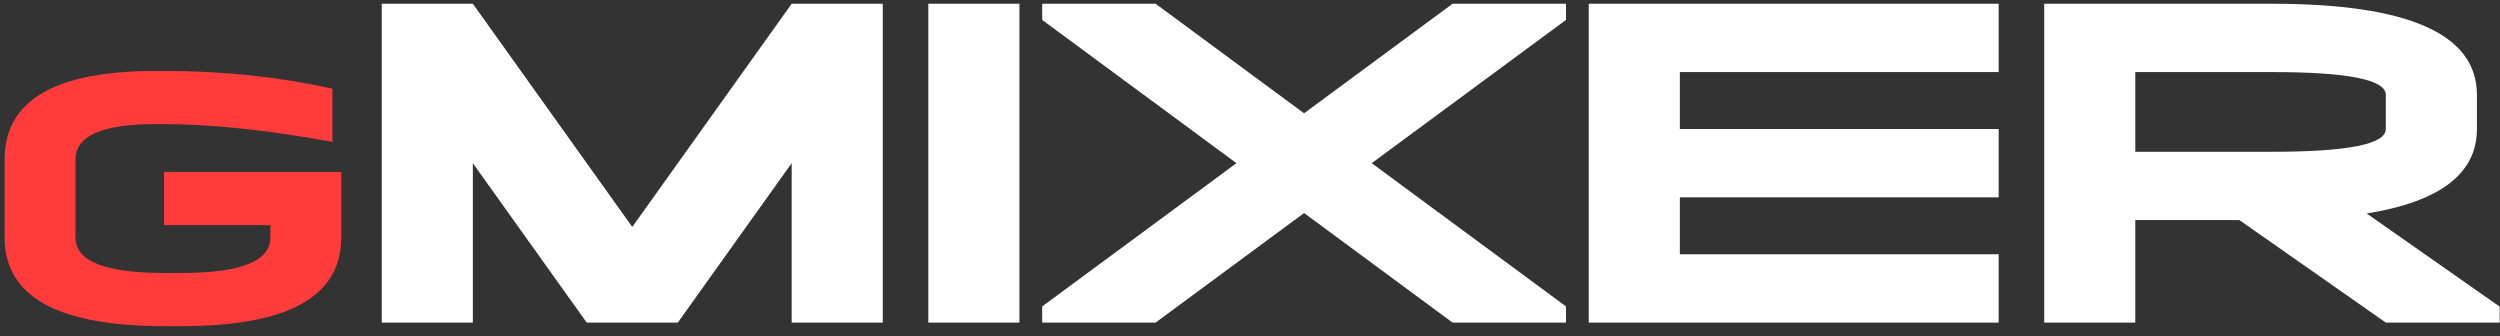
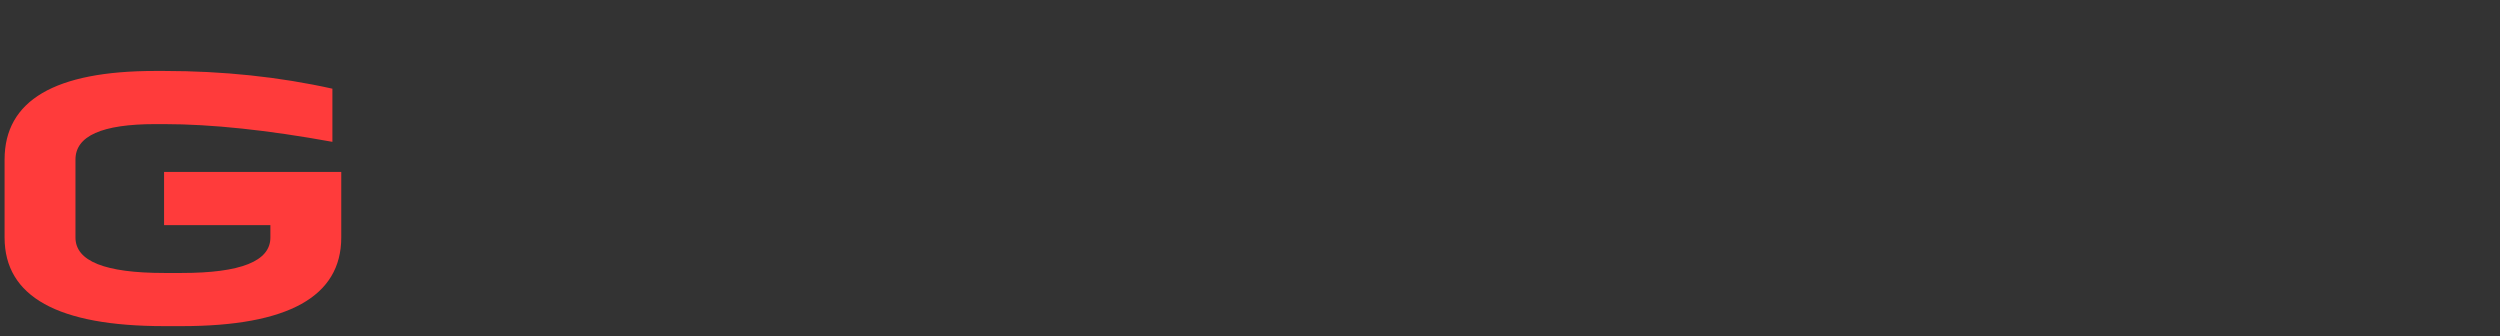
<svg xmlns="http://www.w3.org/2000/svg" width="186" height="25" viewBox="0 0 186 25" fill="none">
  <rect x="0" y="0" width="186" height="25" fill="#333333" stroke="none" />
  <path d="M12.207 5.279C16.601 5.279 20.776 5.719 24.731 6.598V10.553C19.897 9.674 15.722 9.234 12.207 9.234H11.547C7.592 9.234 5.615 10.113 5.615 11.871V17.672C5.615 19.43 7.812 20.309 12.207 20.309H13.525C17.919 20.309 20.117 19.43 20.117 17.672V16.749H12.207V12.794H25.39V17.672C25.39 22.066 21.435 24.264 13.525 24.264H12.207C4.296 24.264 0.341 22.066 0.341 17.672V11.871C0.341 7.477 4.077 5.279 11.547 5.279H12.207Z" fill="#FF3B3B" />
-   <path d="M35.18 12.14V24H28.403V0.279H35.18L47.041 16.884L58.901 0.279H65.678V24H58.901V12.14L50.429 24H43.652L35.18 12.14ZM75.845 24H69.067V0.279H75.845V24ZM116.509 1.482L102.056 12.14L116.509 22.797V24H108.071L97.024 15.85L85.977 24H77.539V22.797L91.992 12.14L77.539 1.482V0.279H85.977L97.024 8.429L108.071 0.279H116.509V1.482ZM148.701 0.279V5.362H124.981V9.598H148.701V14.681H124.981V18.917H148.701V24H118.203V0.279H148.701ZM169.034 0.279C179.2 0.279 184.283 2.538 184.283 7.057V9.598C184.283 12.908 181.549 15.003 176.082 15.884L185.977 22.814V24H177.505L166.611 16.375H158.867V24H152.09V0.279H169.034ZM158.867 5.362V11.292H169.034C174.681 11.292 177.505 10.728 177.505 9.598V7.057C177.505 5.927 174.681 5.362 169.034 5.362H158.867Z" fill="white" />
</svg>